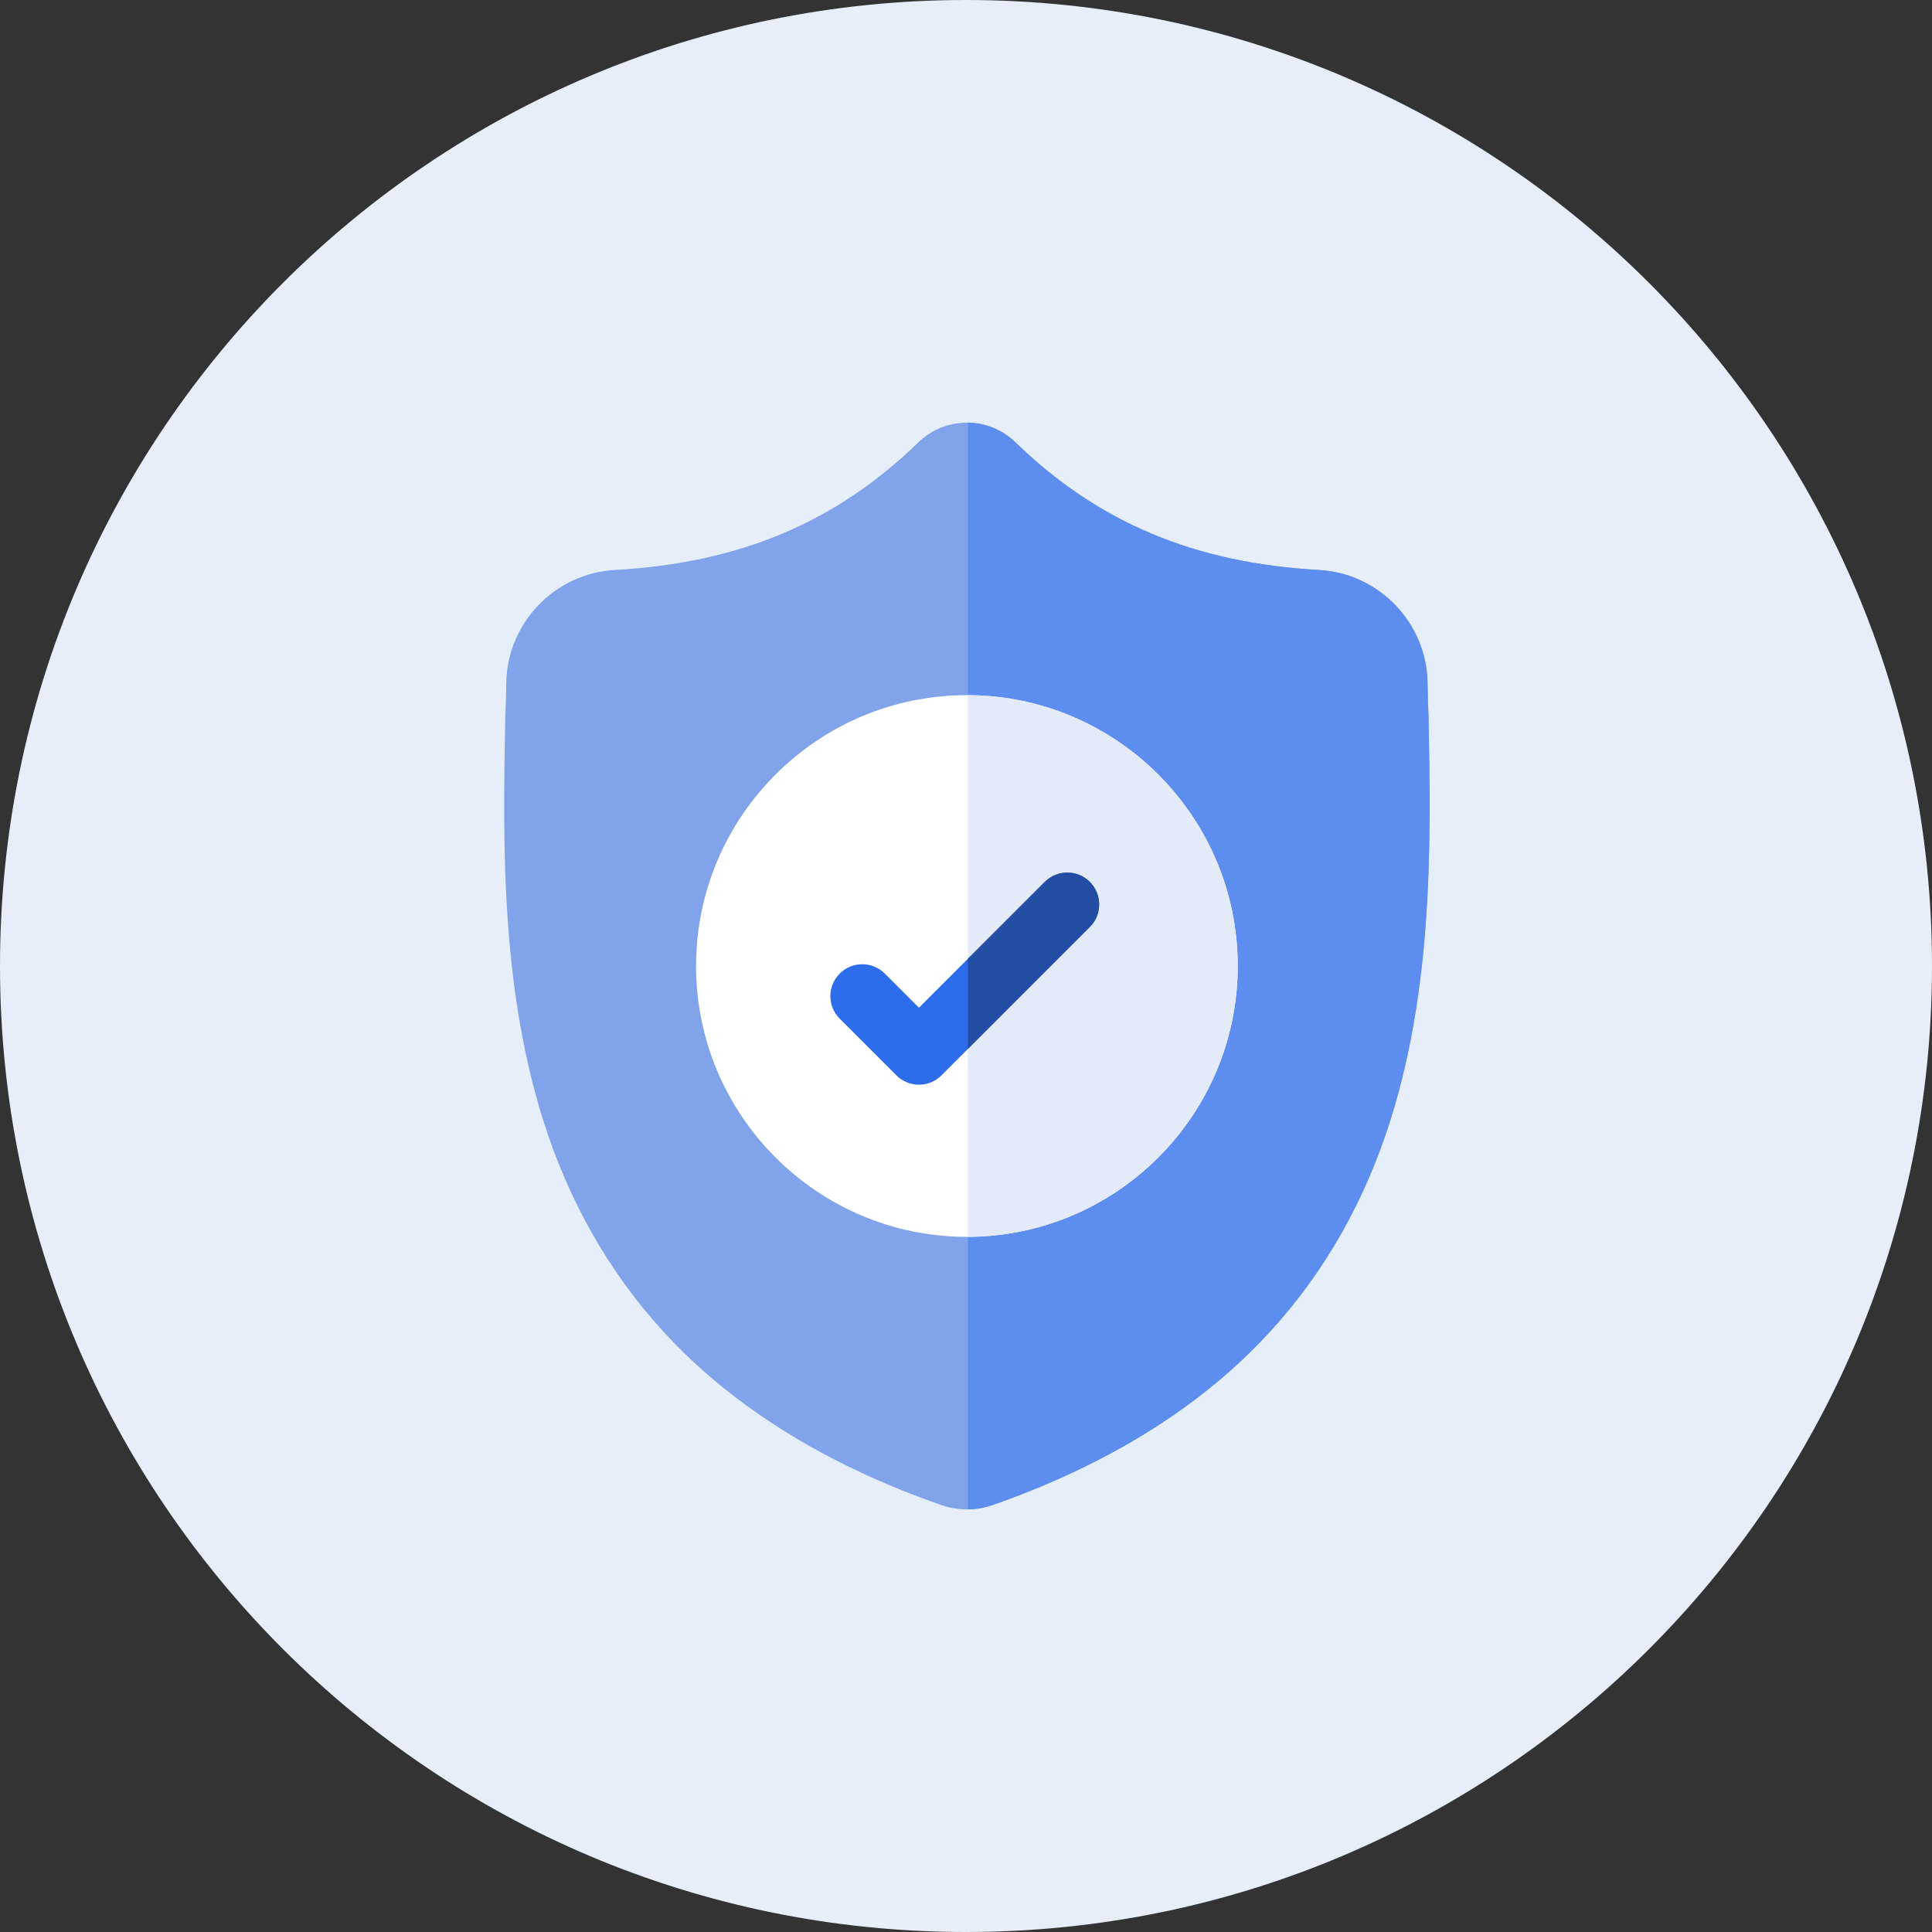
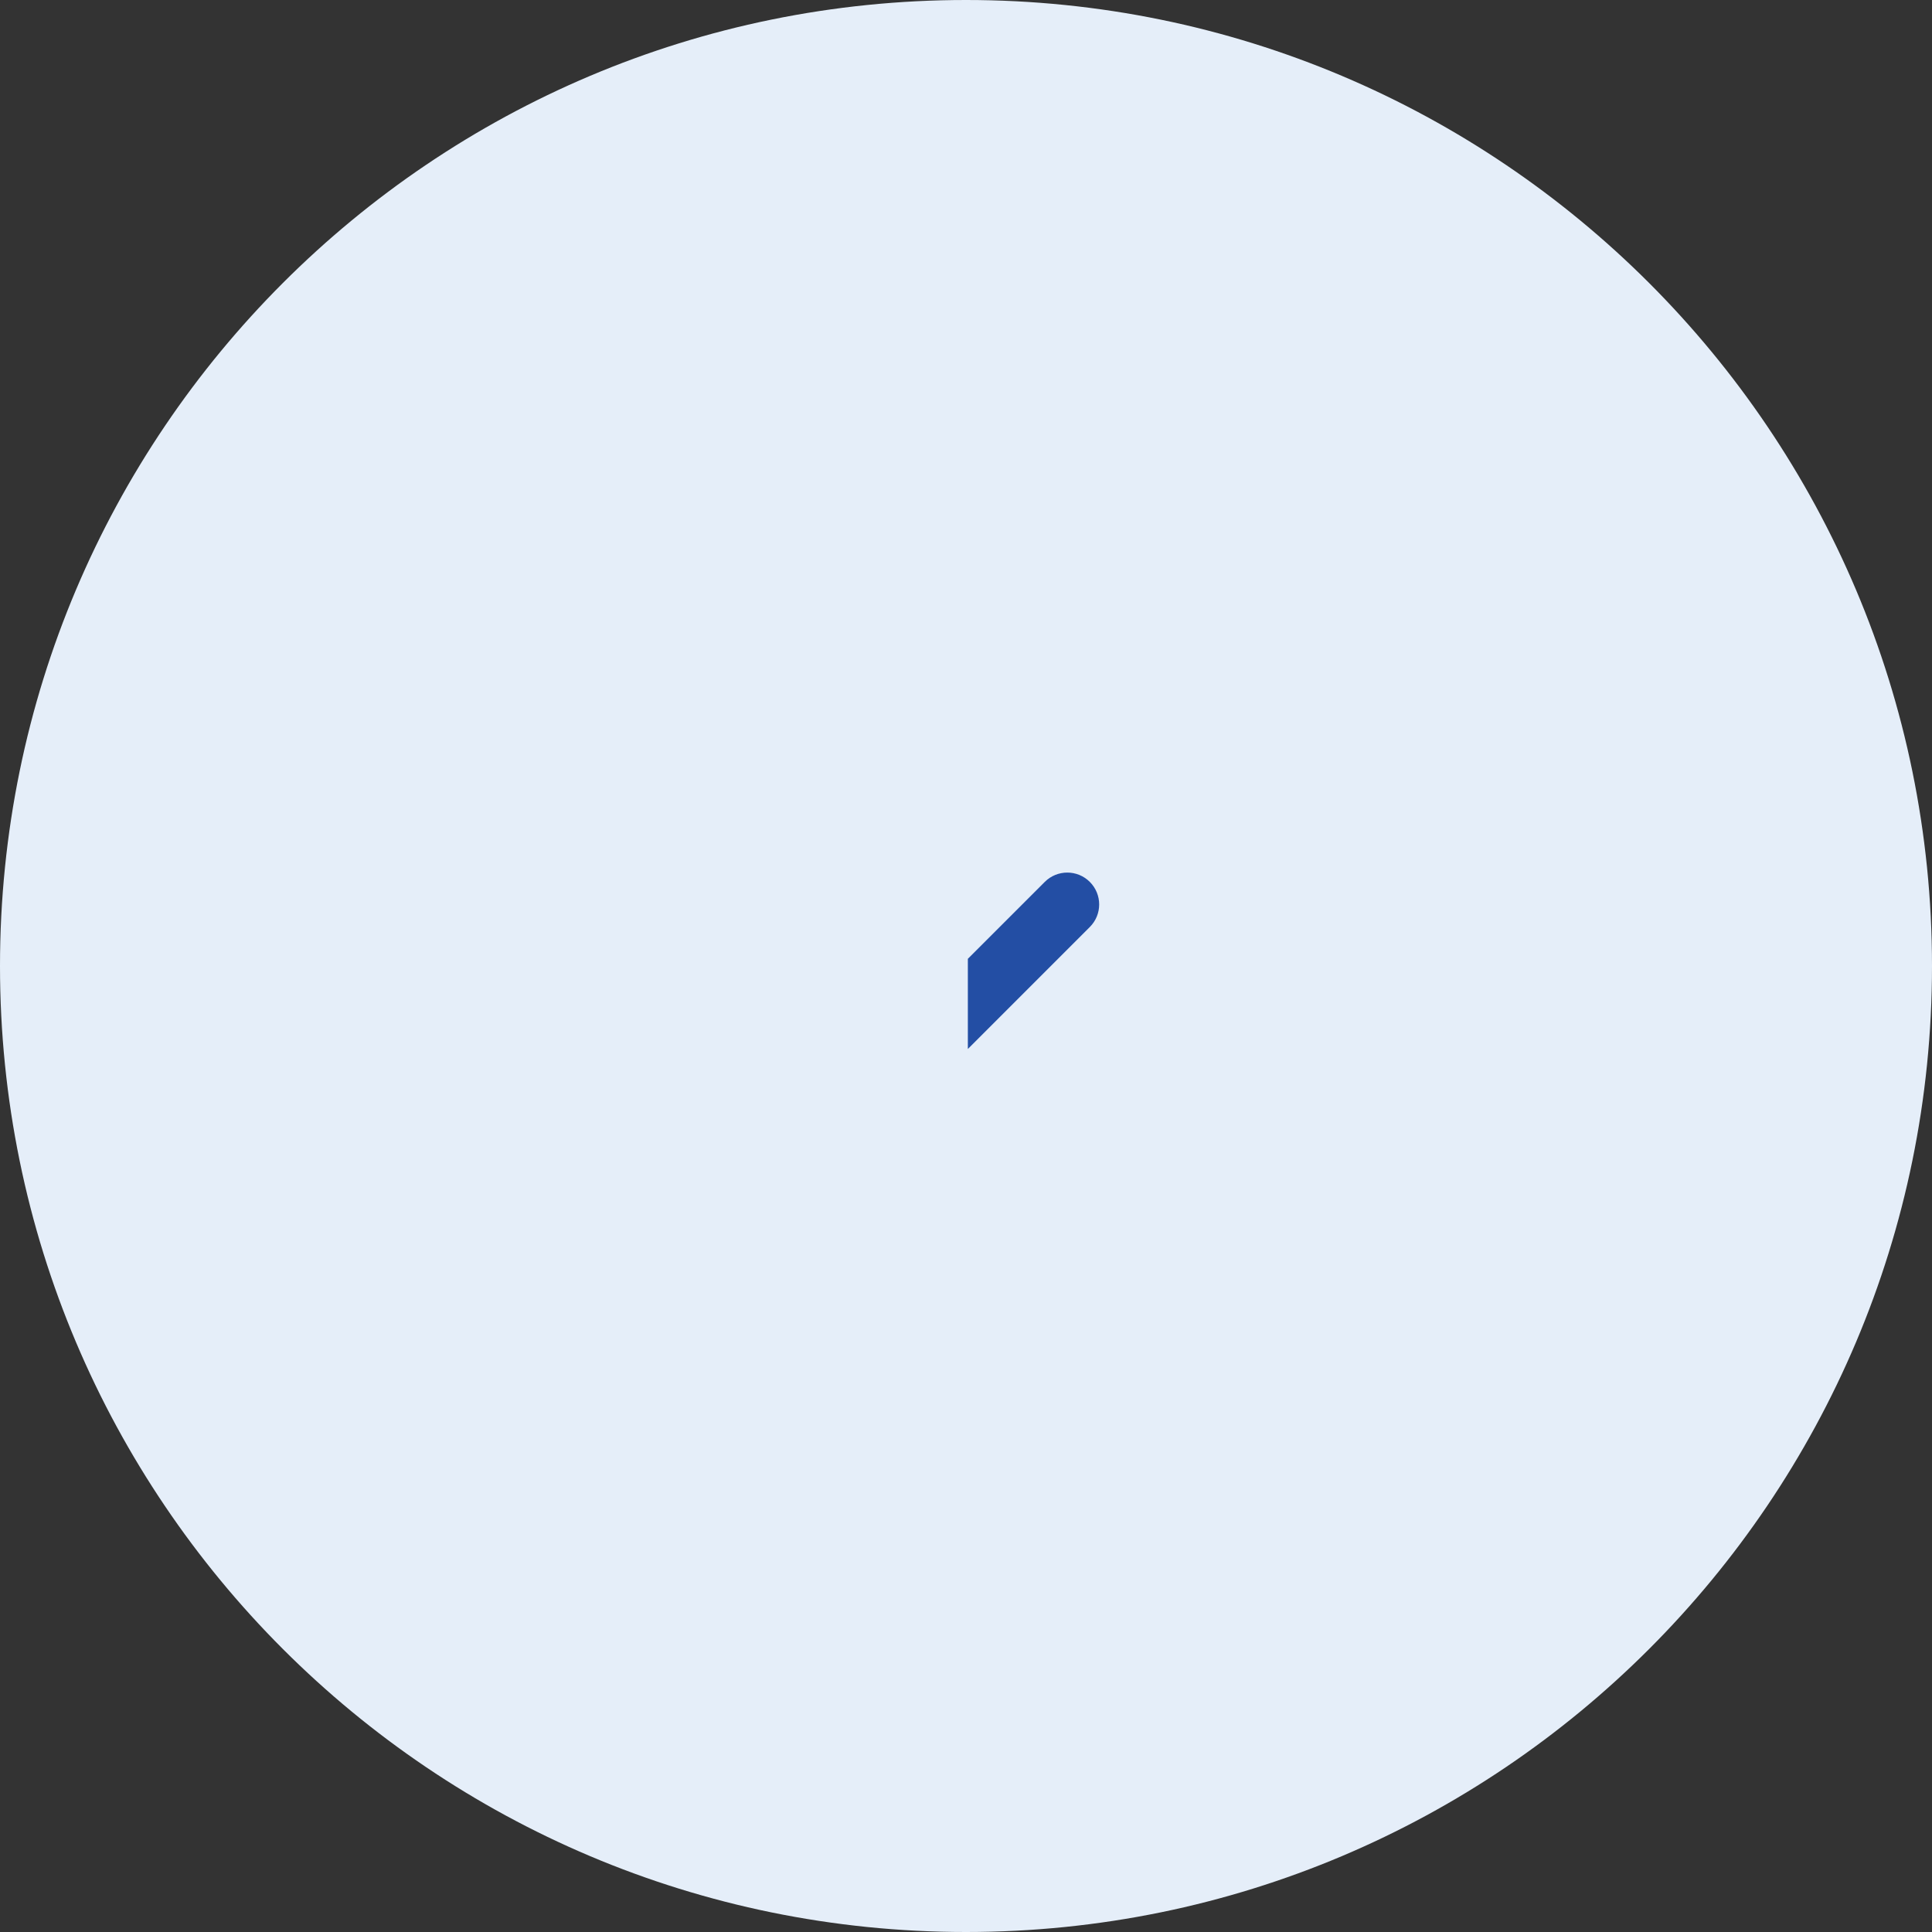
<svg xmlns="http://www.w3.org/2000/svg" width="96" height="96" viewBox="0 0 96 96" fill="none">
  <rect x="0" y="0" width="96" height="96" fill="#333333" stroke="none" />
  <path fill-rule="evenodd" clip-rule="evenodd" d="M48 96C74.51 96 96 74.51 96 48C96 21.49 74.51 0 48 0C21.49 0 0 21.49 0 48C0 74.51 21.49 96 48 96Z" fill="#E5EEF9" />
-   <path d="M68.609 57.061C67.157 60.995 64.962 64.415 62.084 67.226C58.807 70.425 54.517 72.968 49.331 74.781C49.161 74.841 48.984 74.889 48.805 74.925C48.57 74.972 48.33 74.997 48.092 75H48.046C47.792 75 47.538 74.974 47.285 74.925C47.107 74.889 46.932 74.841 46.762 74.782C41.571 72.972 37.275 70.431 33.995 67.231C31.116 64.42 28.921 61.002 27.471 57.068C24.836 49.916 24.986 42.037 25.107 35.706L25.109 35.609C25.133 35.086 25.149 34.537 25.157 33.93C25.201 30.953 27.569 28.489 30.547 28.323C36.755 27.977 41.558 25.952 45.662 21.952L45.698 21.919C46.379 21.294 47.238 20.988 48.092 21C48.916 21.011 49.737 21.317 50.394 21.919L50.429 21.952C54.534 25.952 59.337 27.977 65.545 28.323C68.523 28.489 70.89 30.953 70.934 33.93C70.943 34.541 70.959 35.089 70.983 35.609L70.984 35.65C71.105 41.993 71.254 49.888 68.609 57.061Z" fill="#80A3EA" />
-   <path d="M68.608 57.061C67.157 60.995 64.962 64.415 62.083 67.226C58.807 70.425 54.516 72.968 49.331 74.781C49.161 74.841 48.983 74.889 48.805 74.925C48.569 74.972 48.33 74.997 48.092 75V21C48.916 21.011 49.736 21.317 50.394 21.919L50.429 21.952C54.533 25.952 59.336 27.977 65.545 28.324C68.523 28.49 70.89 30.953 70.934 33.93C70.943 34.541 70.958 35.089 70.983 35.609L70.984 35.65C71.104 41.993 71.253 49.888 68.608 57.061Z" fill="#5D8EEF" />
-   <path d="M61.503 48C61.503 55.405 55.491 61.432 48.093 61.458H48.045C40.625 61.458 34.587 55.421 34.587 48C34.587 40.58 40.625 34.542 48.045 34.542H48.093C55.491 34.568 61.503 40.596 61.503 48Z" fill="white" />
-   <path d="M61.502 48C61.502 55.405 55.49 61.432 48.092 61.458V34.542C55.49 34.568 61.502 40.596 61.502 48Z" fill="#E3EAF8" />
-   <path d="M54.153 46.062L48.092 52.124L46.782 53.434C46.473 53.743 46.067 53.898 45.662 53.898C45.256 53.898 44.851 53.743 44.541 53.434L41.725 50.617C41.106 49.998 41.106 48.996 41.725 48.376C42.343 47.758 43.346 47.758 43.965 48.376L45.662 50.073L51.913 43.822C52.532 43.203 53.535 43.203 54.153 43.822C54.772 44.441 54.772 45.444 54.153 46.062Z" fill="#2D6CEB" />
  <path d="M54.153 46.062L48.092 52.124V47.642L51.913 43.822C52.531 43.203 53.535 43.203 54.153 43.822C54.772 44.441 54.772 45.444 54.153 46.062Z" fill="#234EA4" />
</svg>